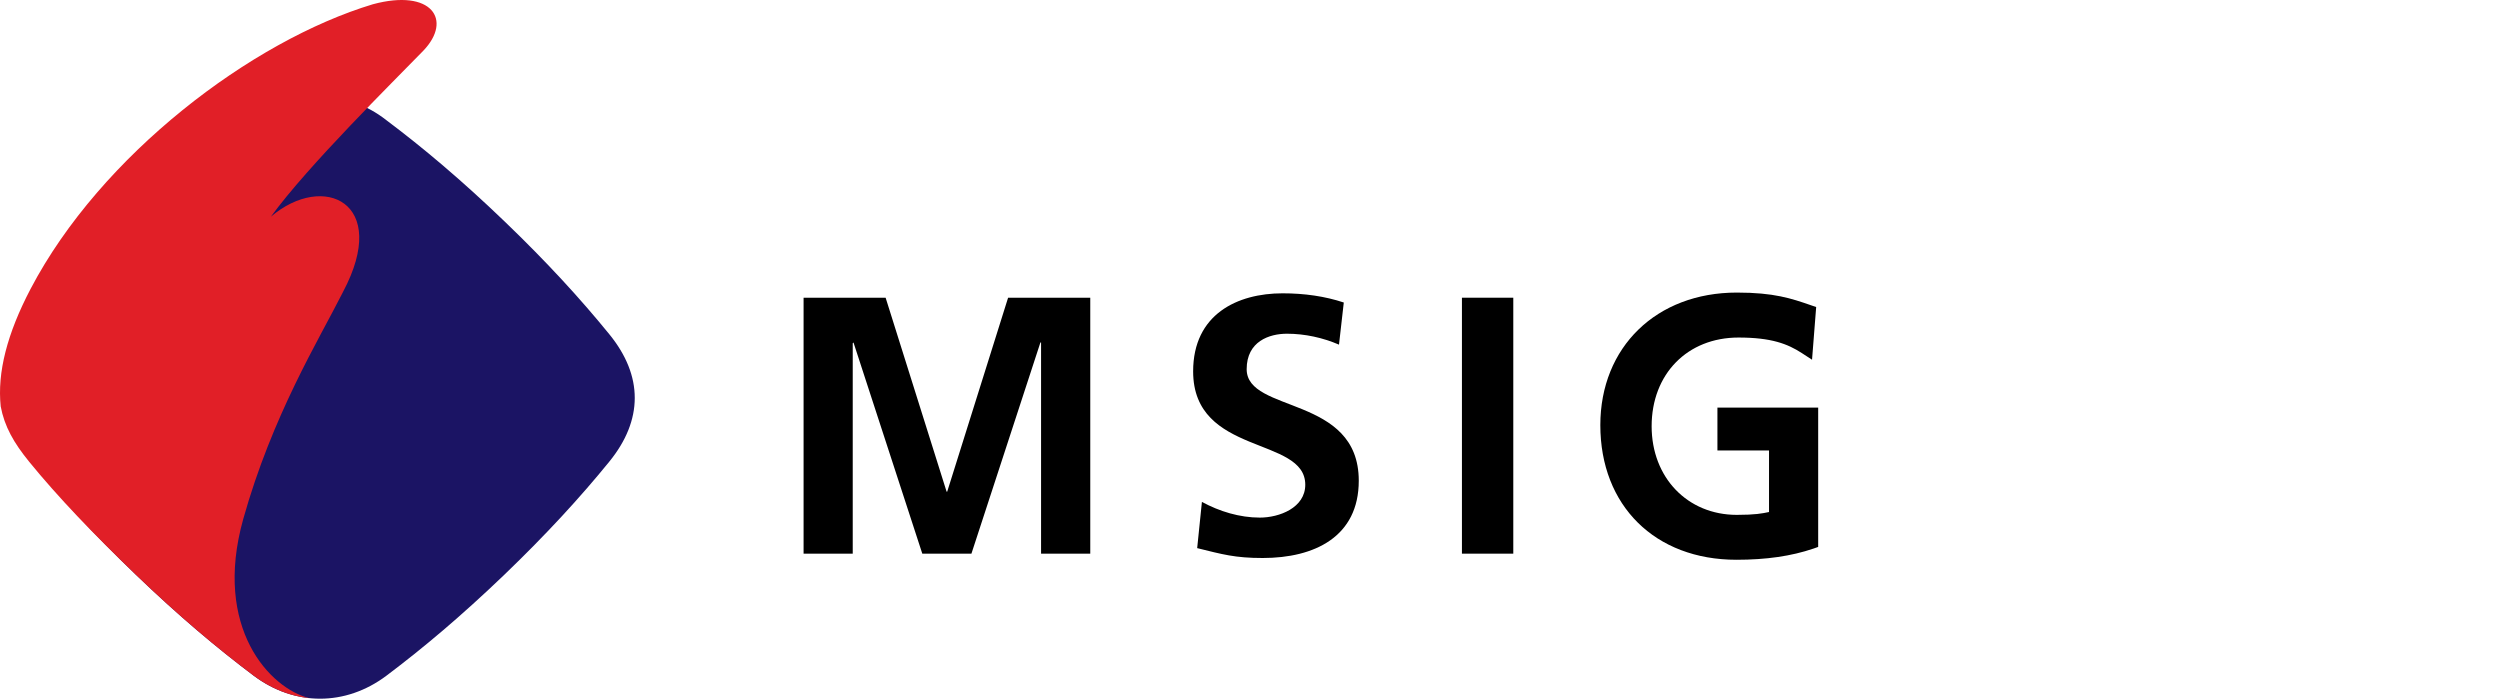
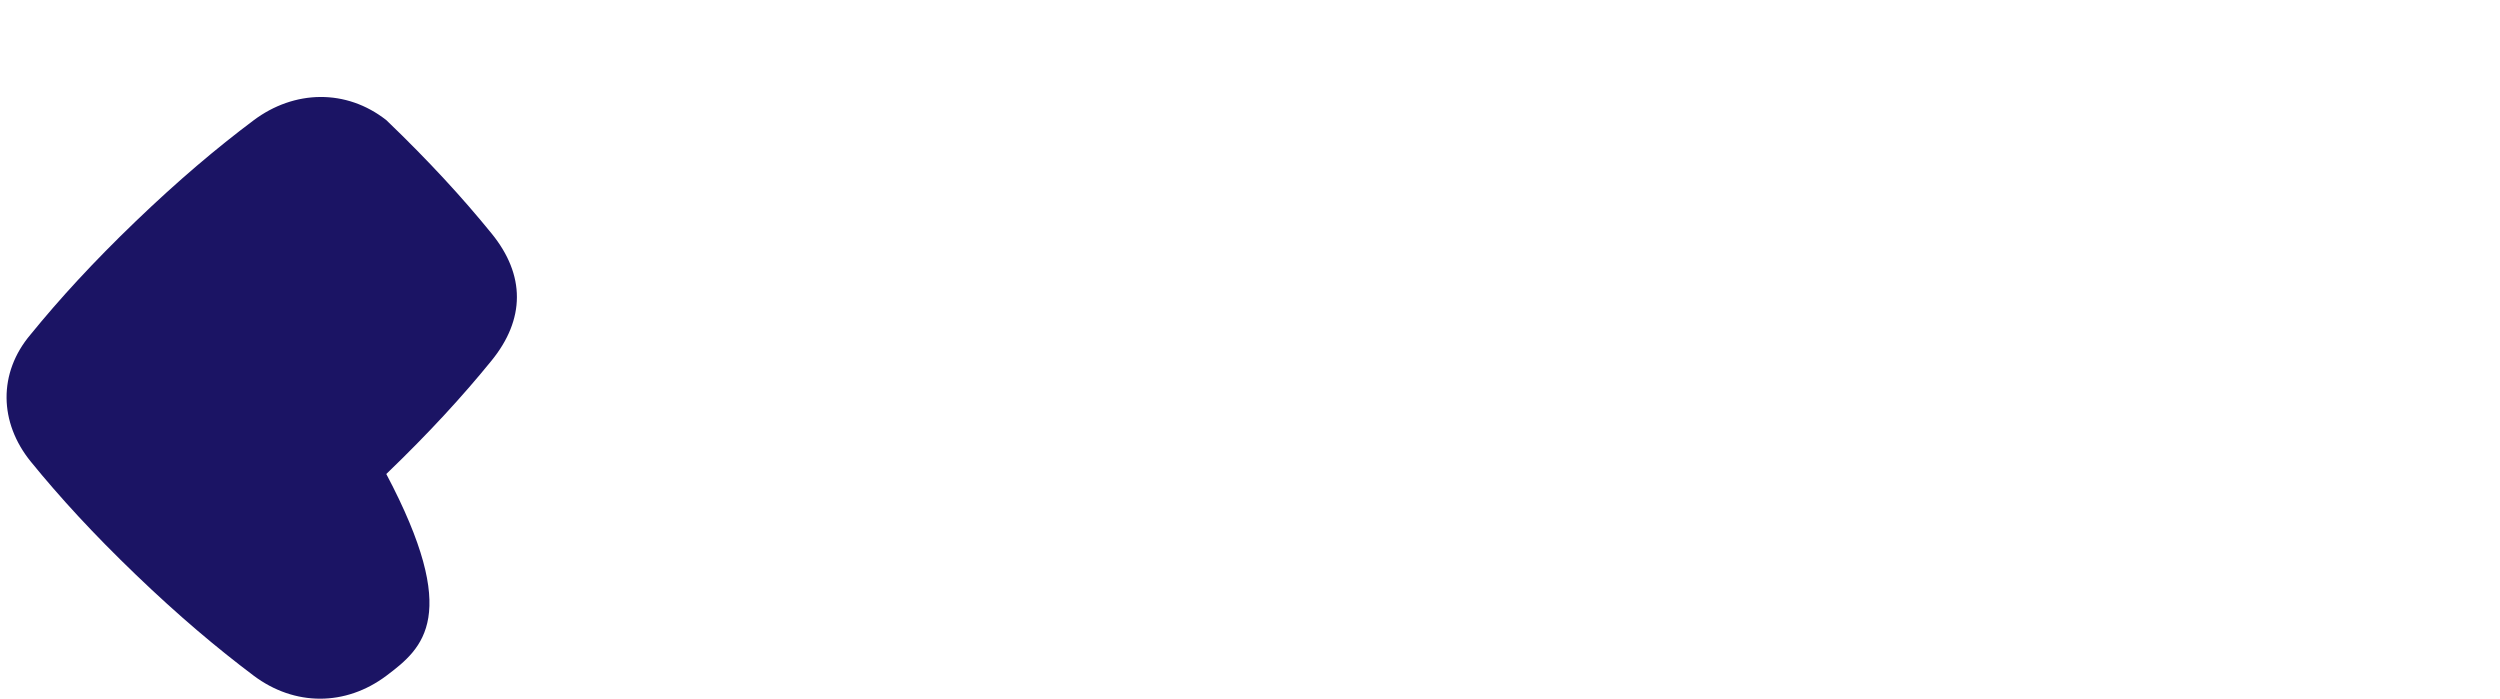
<svg xmlns="http://www.w3.org/2000/svg" version="1.2" baseProfile="tiny" id="Ebene_1" x="0px" y="0px" viewBox="0 0 330 92.228" overflow="visible" xml:space="preserve">
  <g>
-     <path fill="#1B1464" d="M4.043,44.146c3.807-4.673,8.235-9.52,13.877-14.94c5.647-5.423,10.68-9.666,15.546-13.316   c5.389-4.043,12.253-4.184,17.54-0.021c4.868,3.654,9.906,7.895,15.556,13.32   c5.647,5.424,10.068,10.261,13.872,14.937c4.481,5.495,4.468,11.328-0.017,16.824   c-3.801,4.676-8.228,9.513-13.87,14.939C60.895,81.308,55.875,85.53,51.009,89.192   c-5.394,4.05-12.121,4.046-17.52,0c-4.87-3.667-9.903-7.898-15.546-13.32   C12.293,70.448,7.883,65.625,4.076,60.949C-0.125,55.787-0.269,49.23,4.043,44.146" />
-     <path fill="#E11F27" d="M0.093,53.647c0.491,2.629,1.725,4.812,3.762,7.309c3.81,4.672,8.438,9.497,14.088,14.922   c5.644,5.422,10.676,9.653,15.546,13.315c2.277,1.713,4.837,2.716,7.356,2.963c-5.176-1.258-12.767-9.225-8.74-23.632   c3.833-13.681,9.996-23.694,13.094-29.835l0.089-0.179c6.264-11.796-2.583-15.825-9.533-9.905   c4.933-6.779,16.195-17.858,20.12-21.908c3.906-4.068,1.115-8.236-6.66-6.134   C33.213,5.394,13.317,20.445,4.039,38.13C0.937,44.044-0.377,49.178,0.093,53.647" />
-     <polygon points="125.03,64.901 124.952,64.901 116.902,39.298 106.073,39.298 106.073,73.083 112.561,73.083    112.561,45.301 112.661,45.209 121.743,73.083 128.228,73.083 137.334,45.209 137.421,45.209 137.421,73.083    143.915,73.083 143.915,39.298 133.069,39.298  " />
-     <path d="M164.56,48.733c0-3.677,2.994-4.682,5.316-4.682c2.379,0,4.746,0.528,6.871,1.442l0.632-5.561   c-2.471-0.823-5.181-1.214-8.082-1.214c-5.957,0-11.803,2.757-11.803,10.302c0,11.194,14.801,8.527,14.801,14.961   c0,3.051-3.431,4.342-6,4.342c-2.66,0-5.328-0.813-7.643-2.073l-0.625,6.102   c3.339,0.823,4.977,1.304,8.656,1.304c6.824,0,12.674-2.799,12.674-10.202   C179.358,52.127,164.56,54.59,164.56,48.733" />
-     <rect x="192.975" y="39.298" width="6.779" height="33.785" />
-     <path d="M226.7,59.457h6.811v8.129c-0.876,0.188-1.84,0.377-4.252,0.377c-6.516,0-11.243-4.927-11.243-11.698   c0-6.898,4.72-11.71,11.47-11.71c4.314,0,6.473,0.825,8.385,2.07l1.318,0.858l0.546-6.954l-0.683-0.235   c-2.61-0.903-4.867-1.675-9.793-1.675c-10.607,0-18.016,7.197-18.016,17.496c0,10.637,7.221,17.774,17.971,17.774   c3.92,0,7.241-0.479,10.161-1.475L240,72.193V53.8h-13.3V59.457z" />
+     <path fill="#1B1464" d="M4.043,44.146c3.807-4.673,8.235-9.52,13.877-14.94c5.647-5.423,10.68-9.666,15.546-13.316   c5.389-4.043,12.253-4.184,17.54-0.021c5.647,5.424,10.068,10.261,13.872,14.937c4.481,5.495,4.468,11.328-0.017,16.824   c-3.801,4.676-8.228,9.513-13.87,14.939C60.895,81.308,55.875,85.53,51.009,89.192   c-5.394,4.05-12.121,4.046-17.52,0c-4.87-3.667-9.903-7.898-15.546-13.32   C12.293,70.448,7.883,65.625,4.076,60.949C-0.125,55.787-0.269,49.23,4.043,44.146" />
  </g>
</svg>